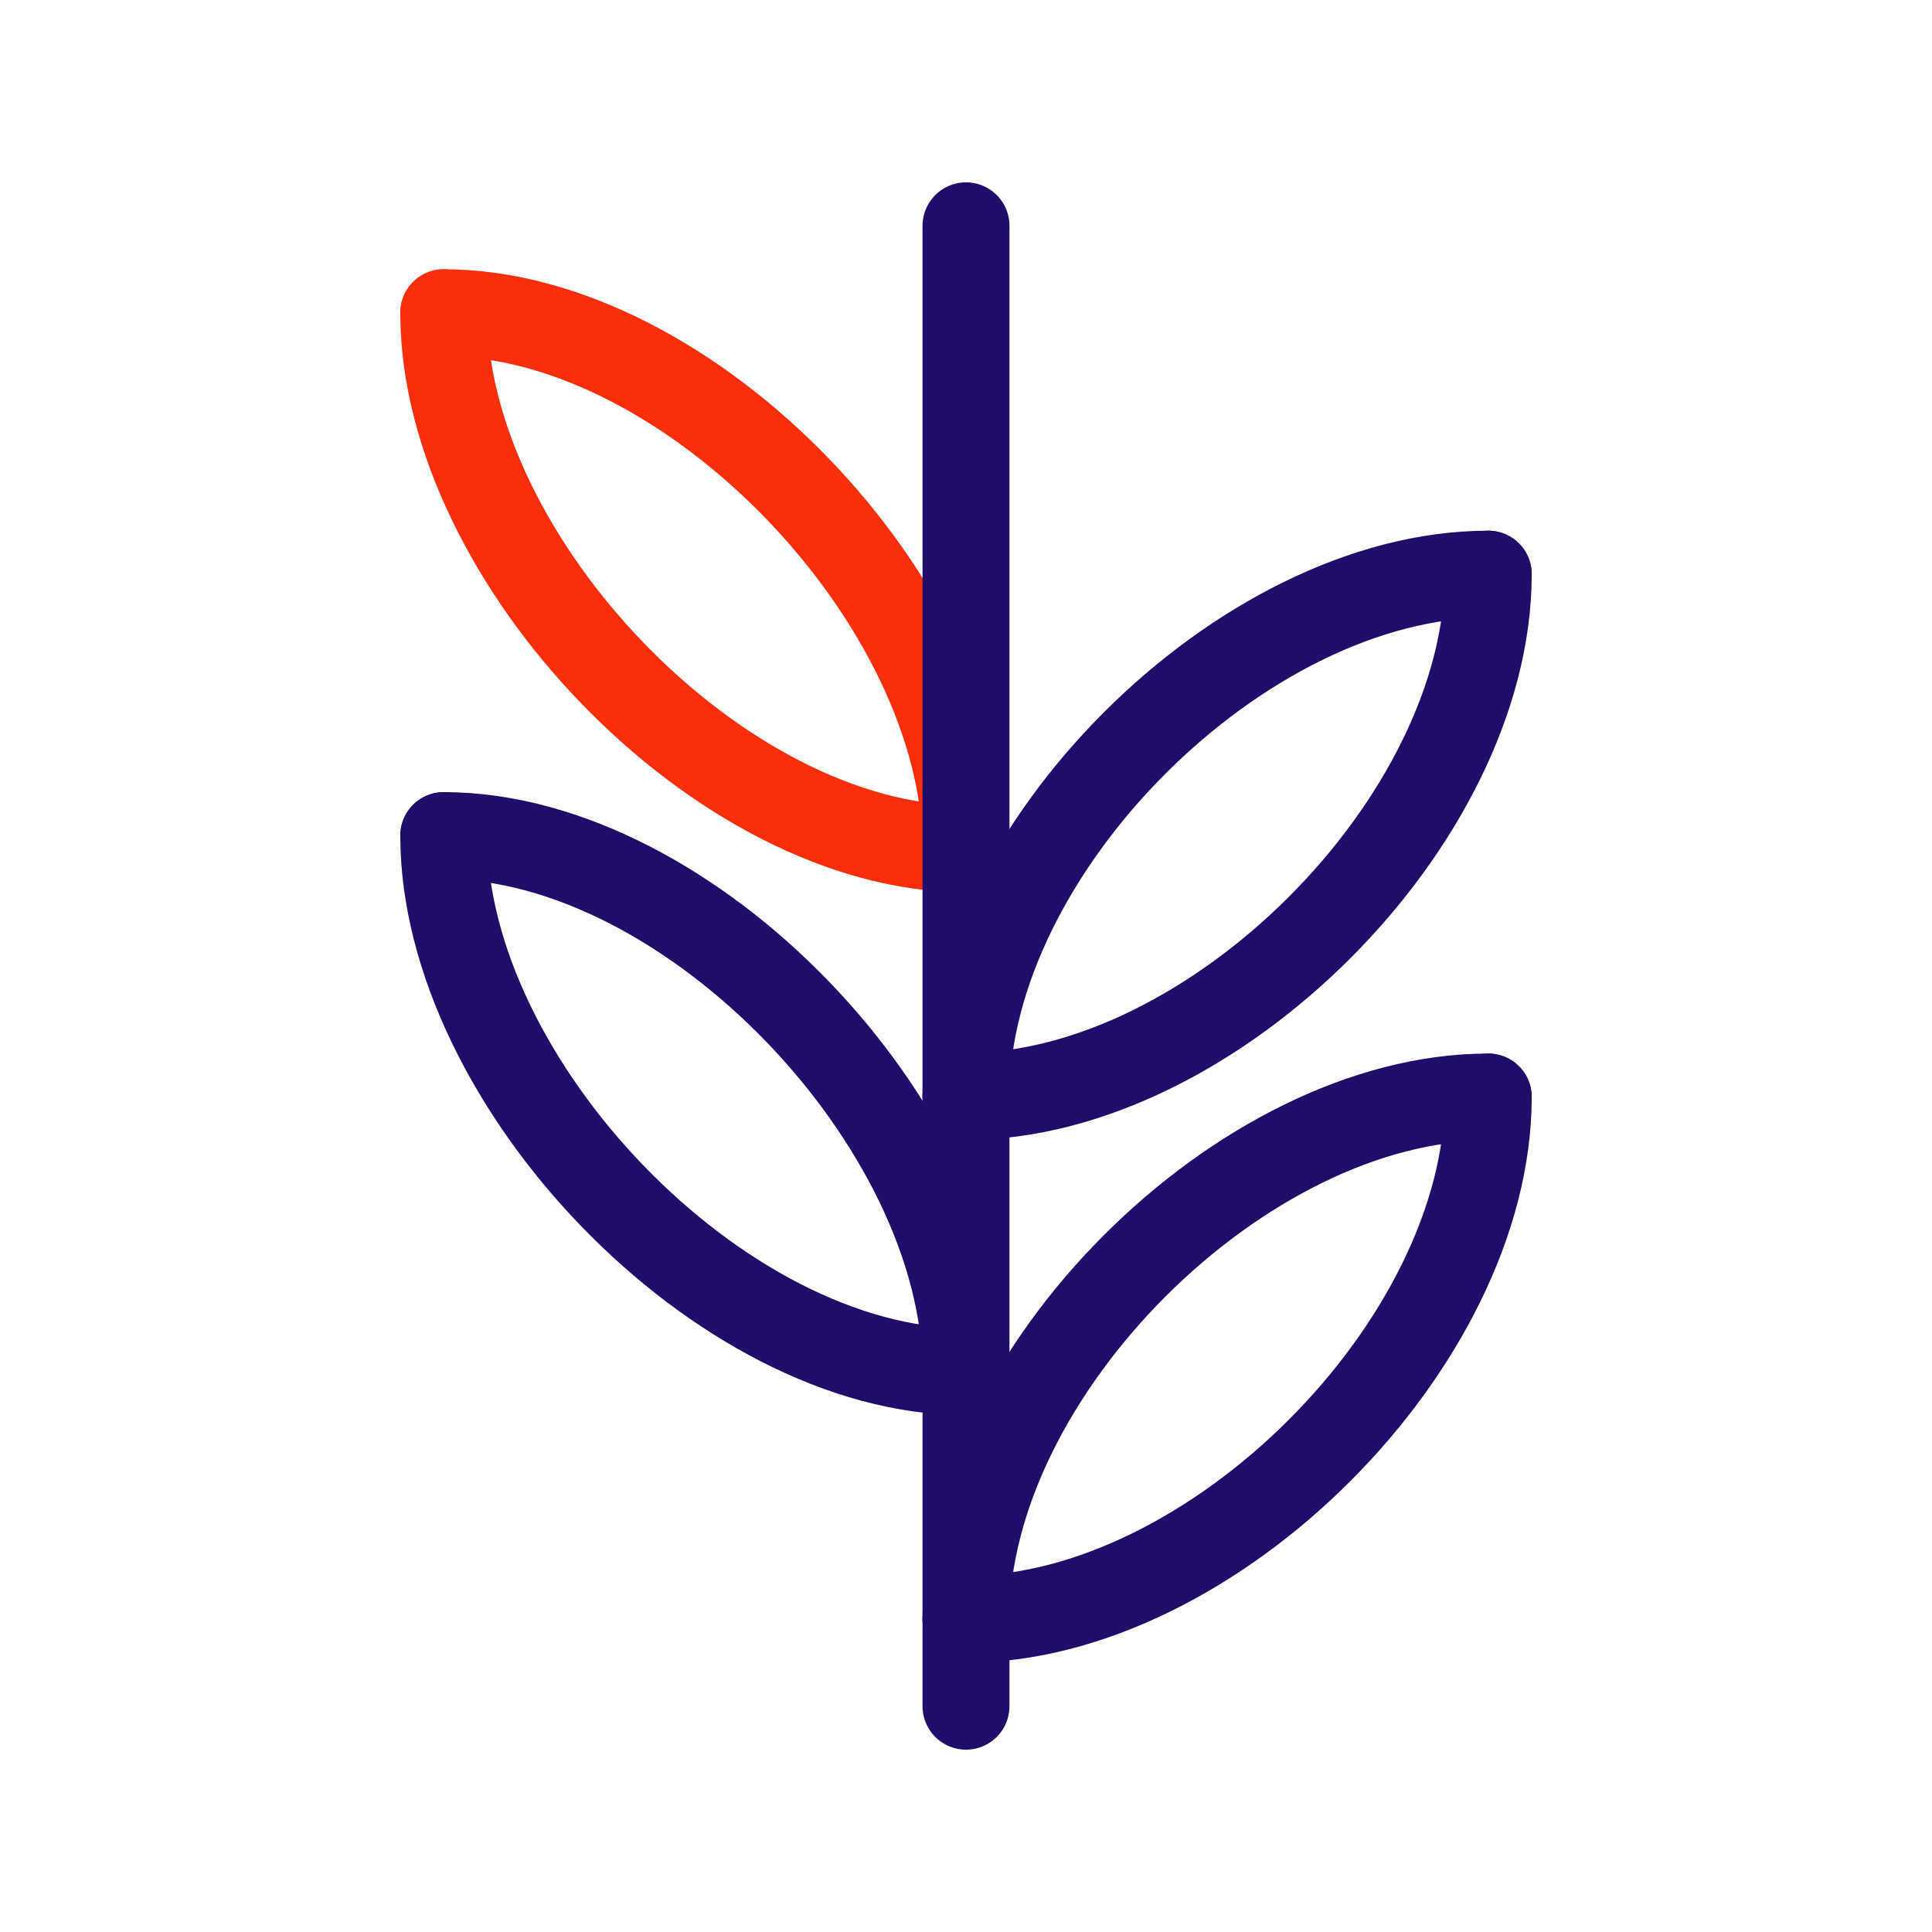
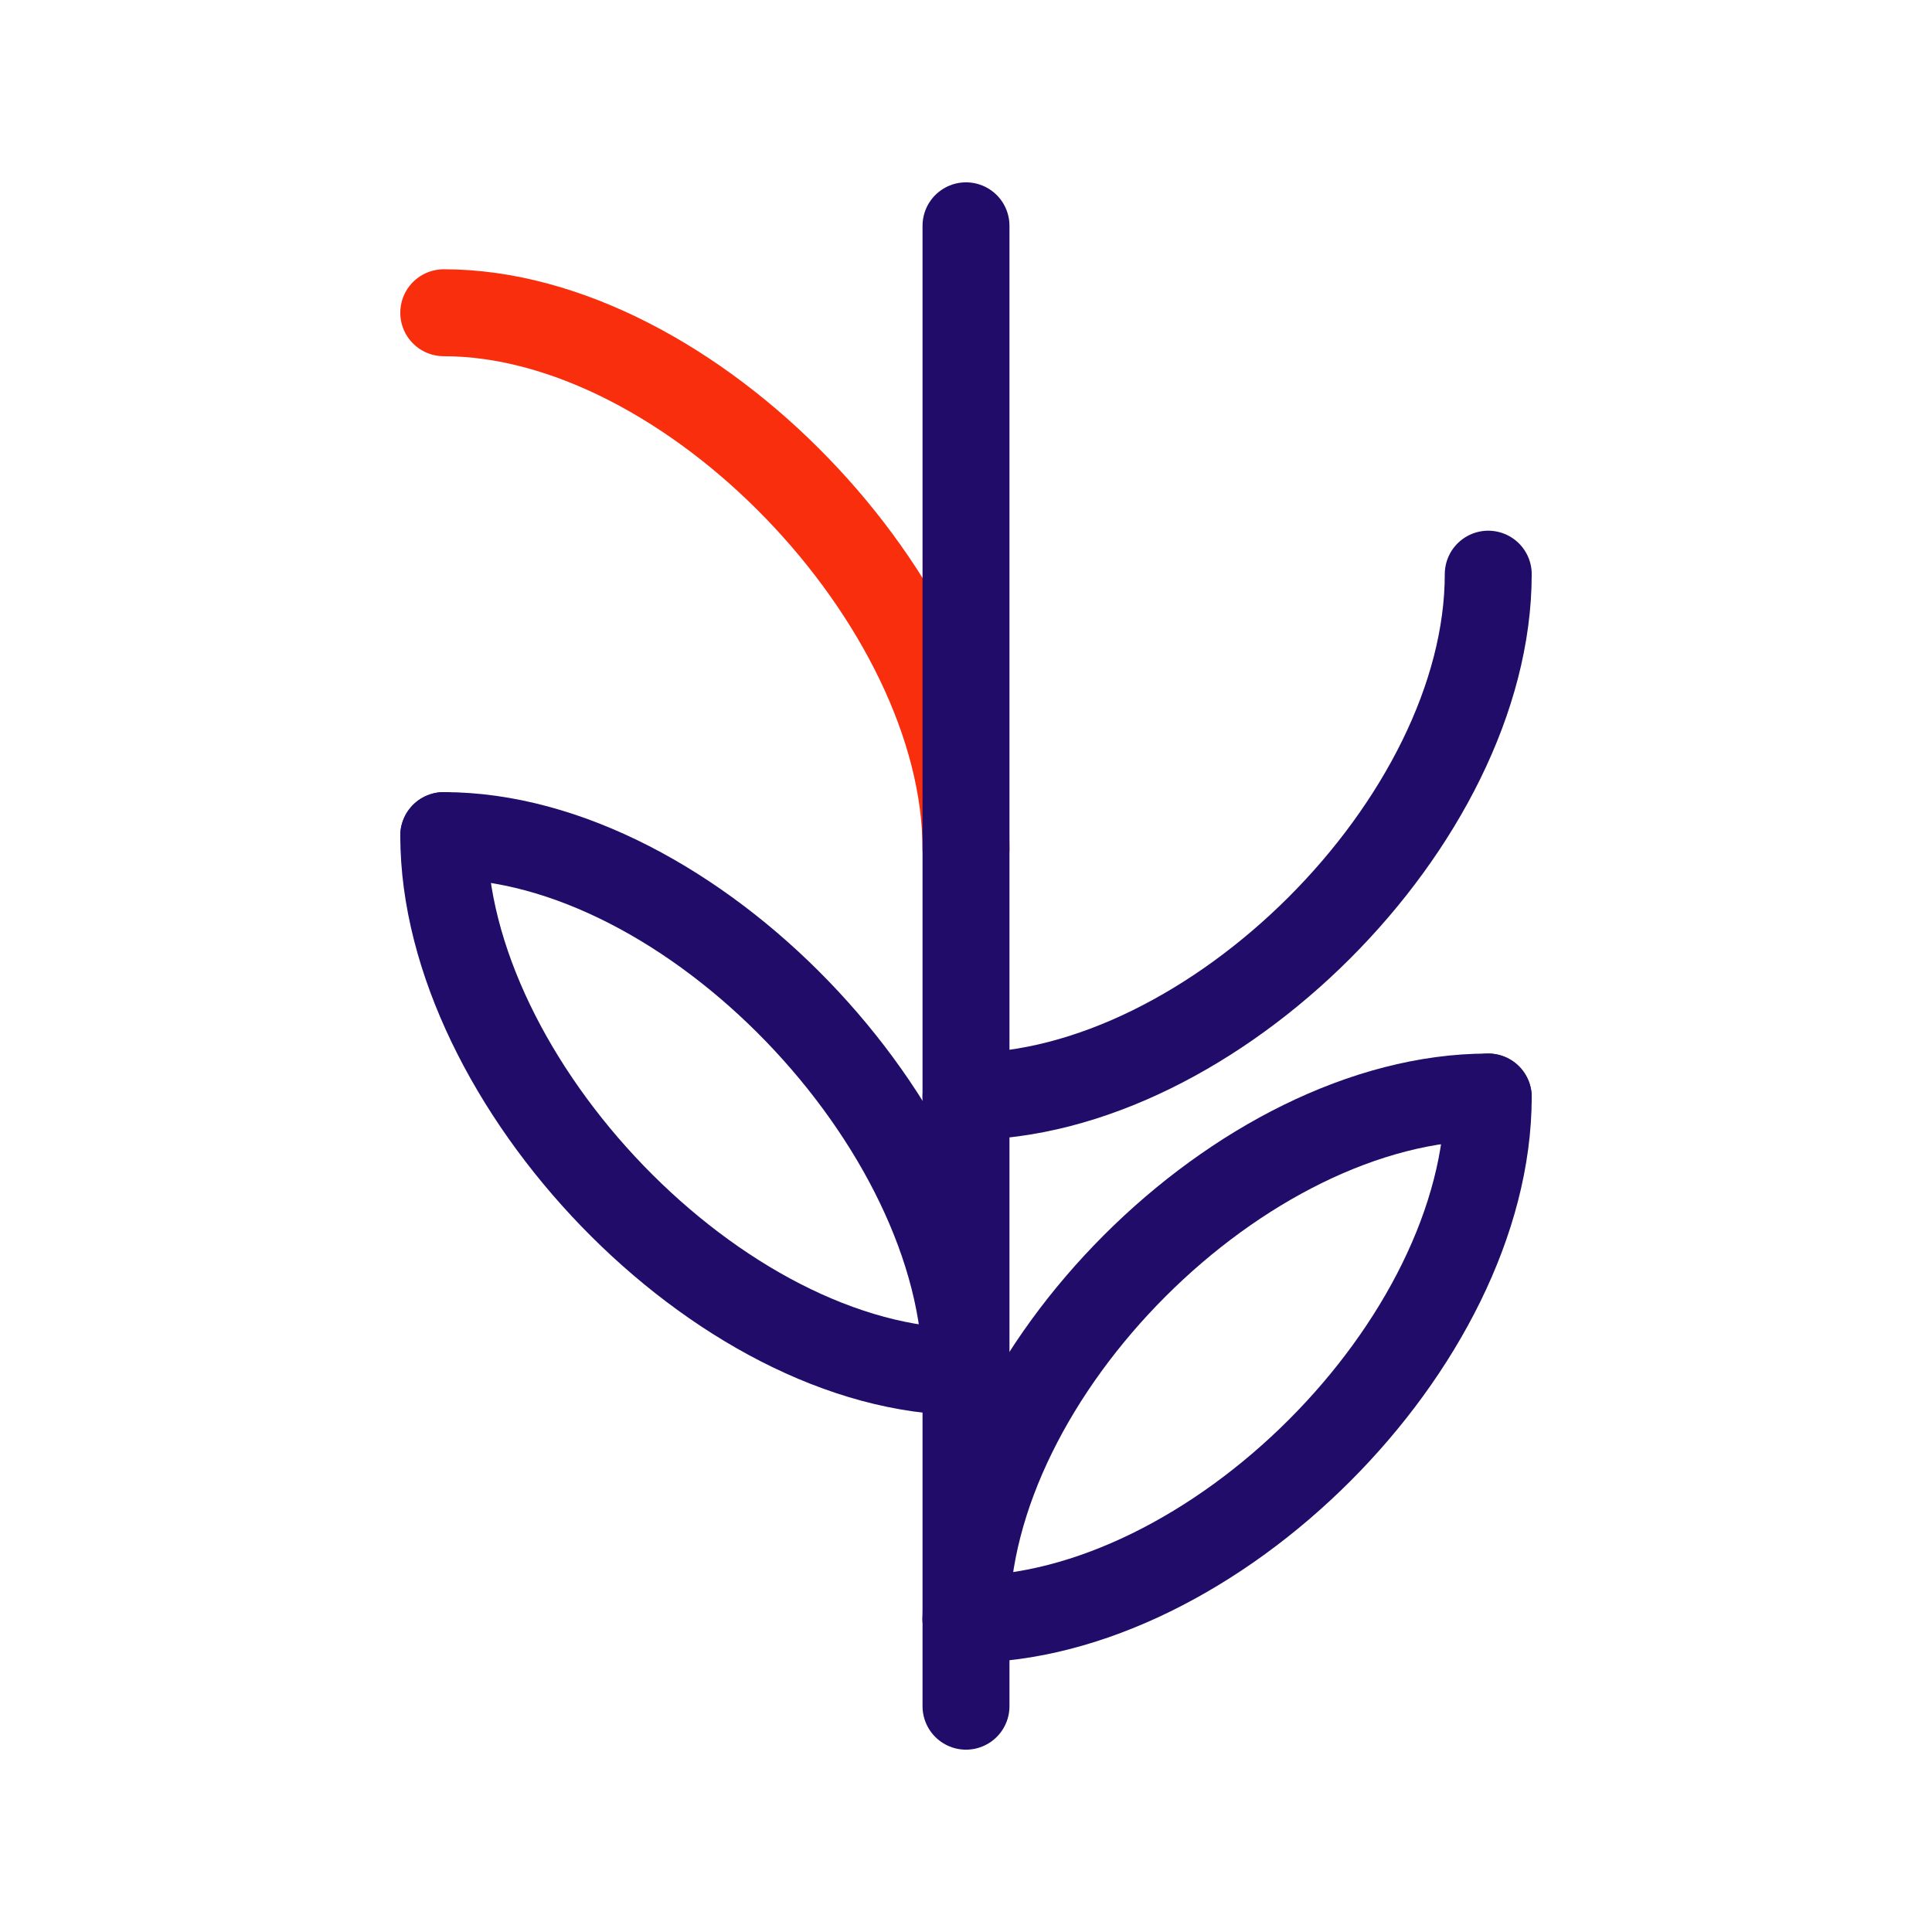
<svg xmlns="http://www.w3.org/2000/svg" id="a" viewBox="0 0 32 32">
-   <path d="M16,14.06c-4.08,0-8.65-4.8-8.65-8.88" style="fill:none; stroke:#f92e0d; stroke-linecap:round; stroke-linejoin:round; stroke-width:1.44px;" />
  <path d="M16,14.06c0-4.08-4.57-8.88-8.65-8.88" style="fill:none; stroke:#f92e0d; stroke-linecap:round; stroke-linejoin:round; stroke-width:1.44px;" />
  <line x1="16" y1="28.26" x2="16" y2="3.74" style="fill:none; stroke:#210d69; stroke-linecap:round; stroke-linejoin:round; stroke-width:1.44px;" />
  <path d="M16,22.72c-4.08,0-8.65-4.8-8.65-8.88" style="fill:none; stroke:#210d69; stroke-linecap:round; stroke-linejoin:round; stroke-width:1.44px;" />
  <path d="M16,22.72c0-4.08-4.57-8.88-8.65-8.88" style="fill:none; stroke:#210d69; stroke-linecap:round; stroke-linejoin:round; stroke-width:1.44px;" />
  <path d="M16,18.16c4.08,0,8.65-4.57,8.65-8.65" style="fill:none; stroke:#210d69; stroke-linecap:round; stroke-linejoin:round; stroke-width:1.44px;" />
-   <path d="M16,18.16c0-4.08,4.57-8.65,8.65-8.65" style="fill:none; stroke:#210d69; stroke-linecap:round; stroke-linejoin:round; stroke-width:1.44px;" />
  <path d="M16,26.82c4.08,0,8.65-4.57,8.65-8.65" style="fill:none; stroke:#210d69; stroke-linecap:round; stroke-linejoin:round; stroke-width:1.44px;" />
  <path d="M16,26.82c0-4.08,4.57-8.65,8.65-8.65" style="fill:none; stroke:#210d69; stroke-linecap:round; stroke-linejoin:round; stroke-width:1.44px;" />
</svg>